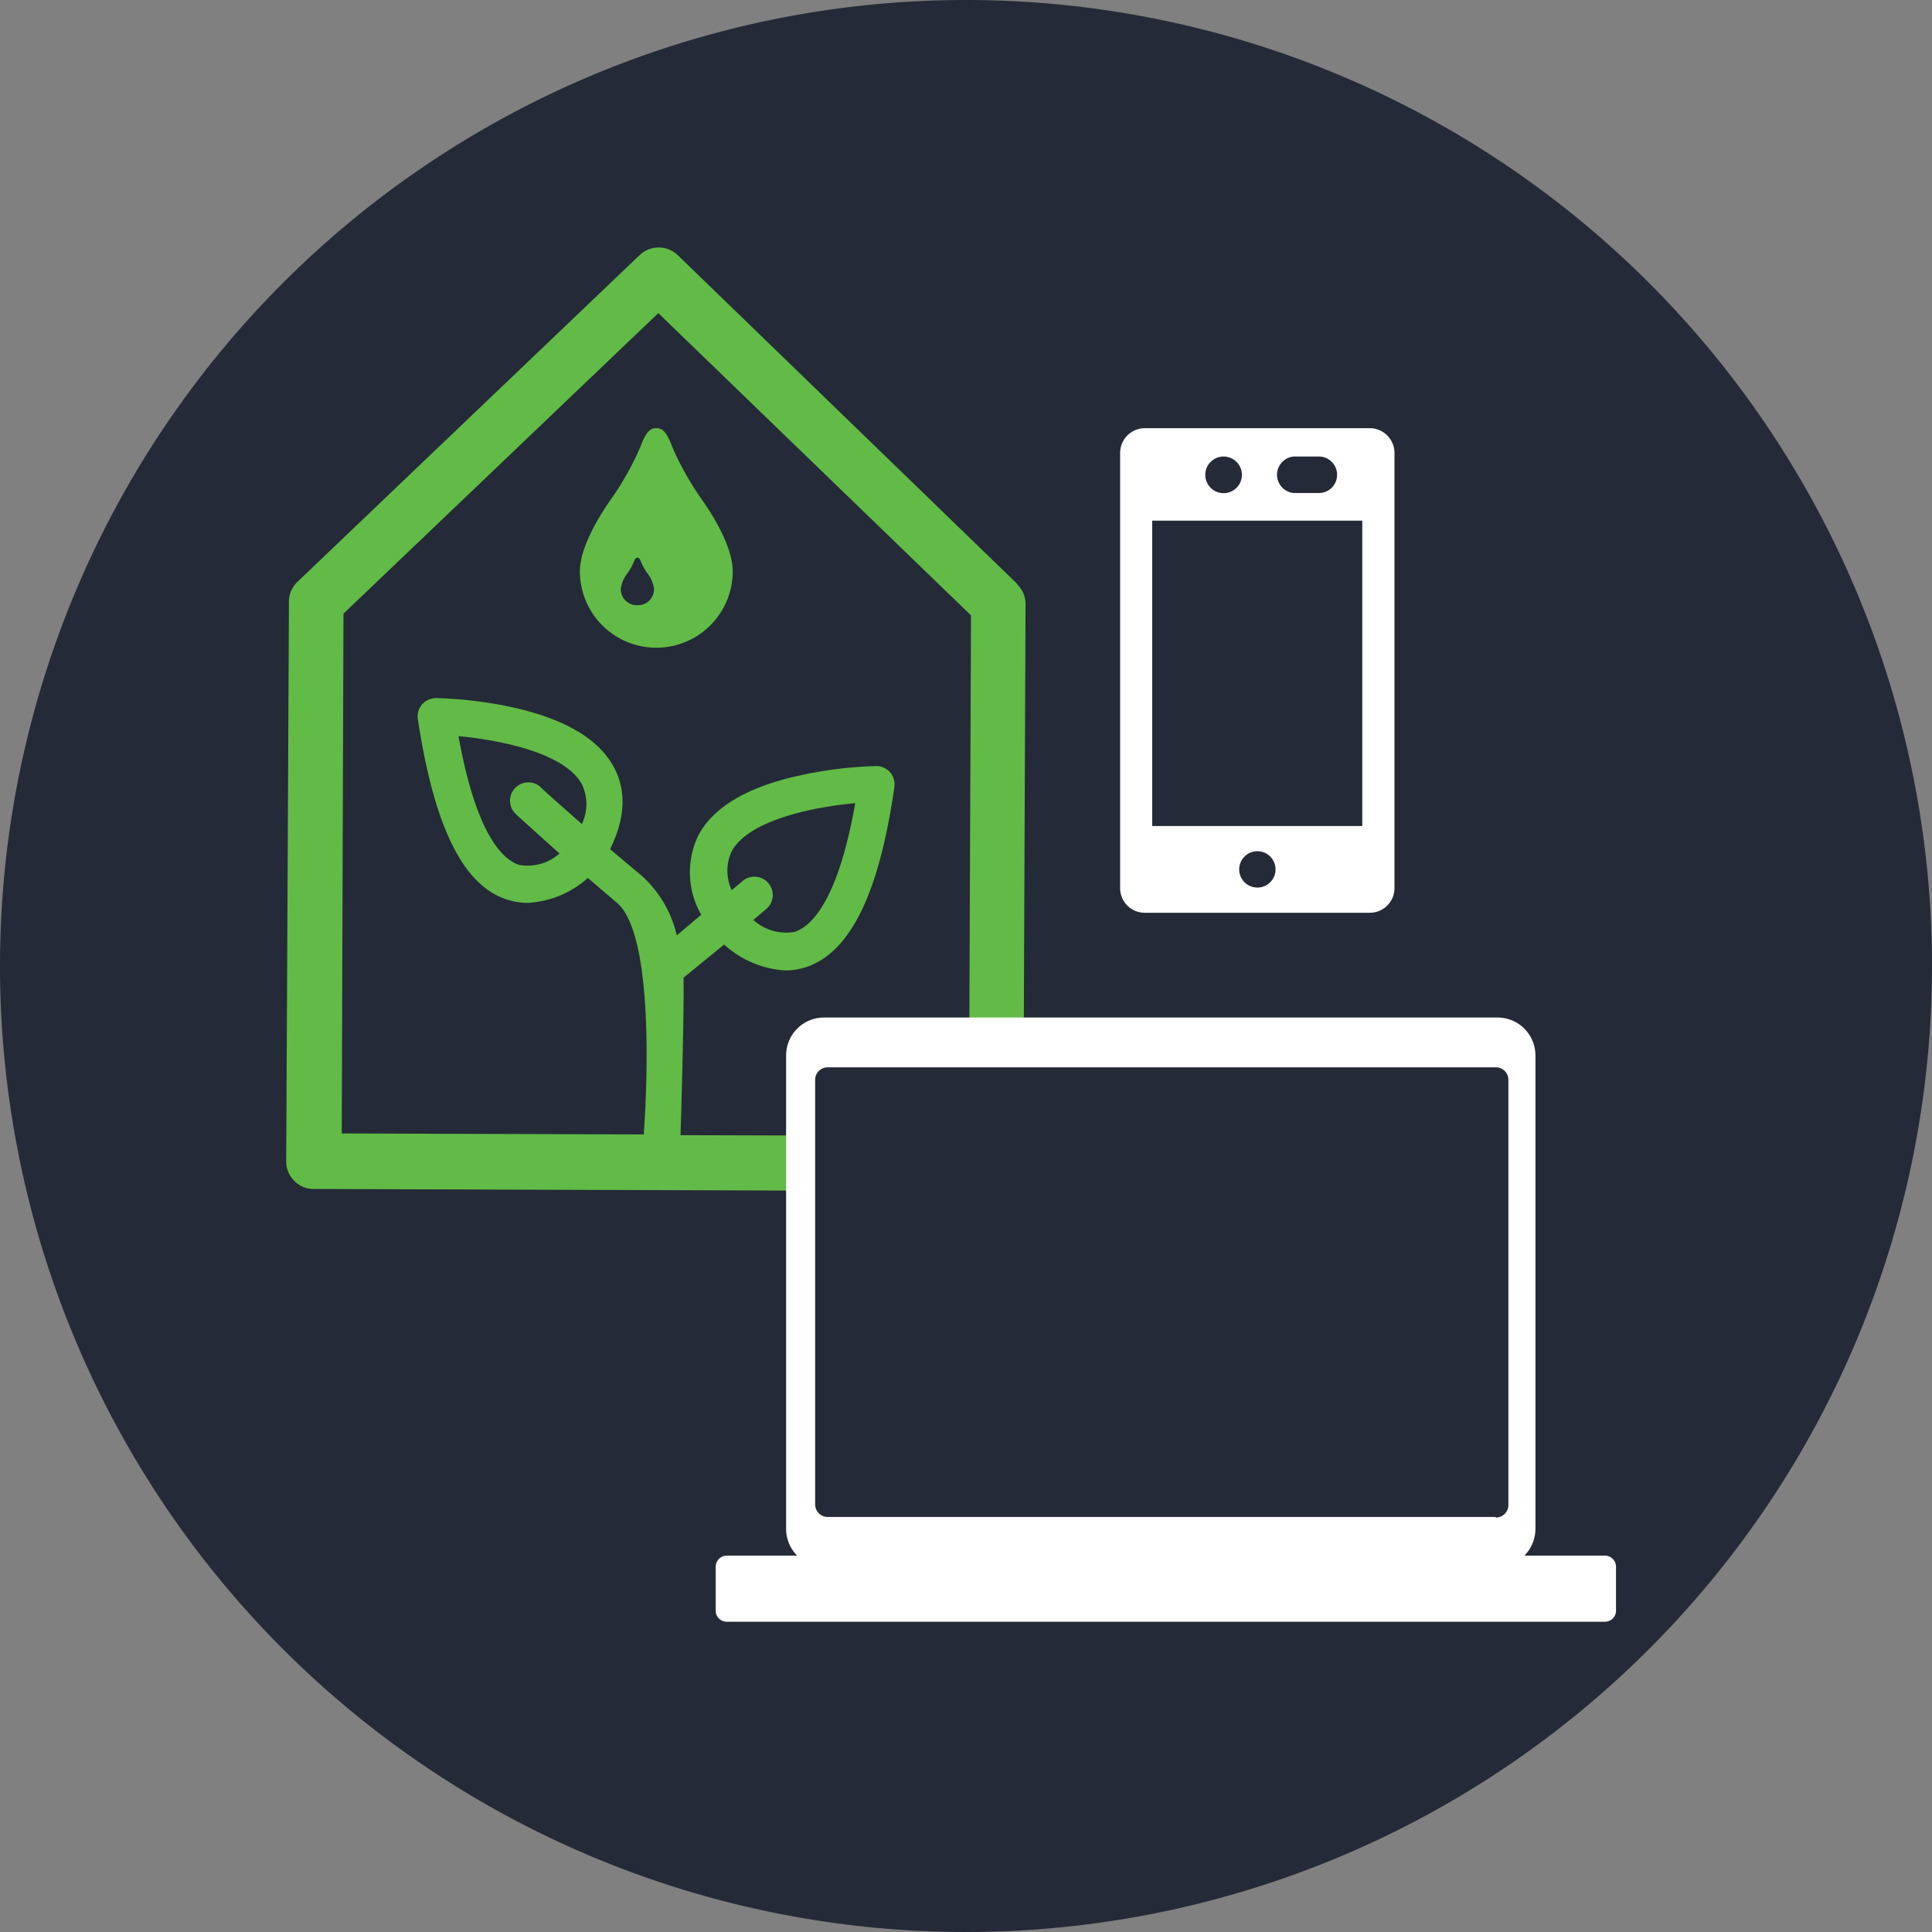
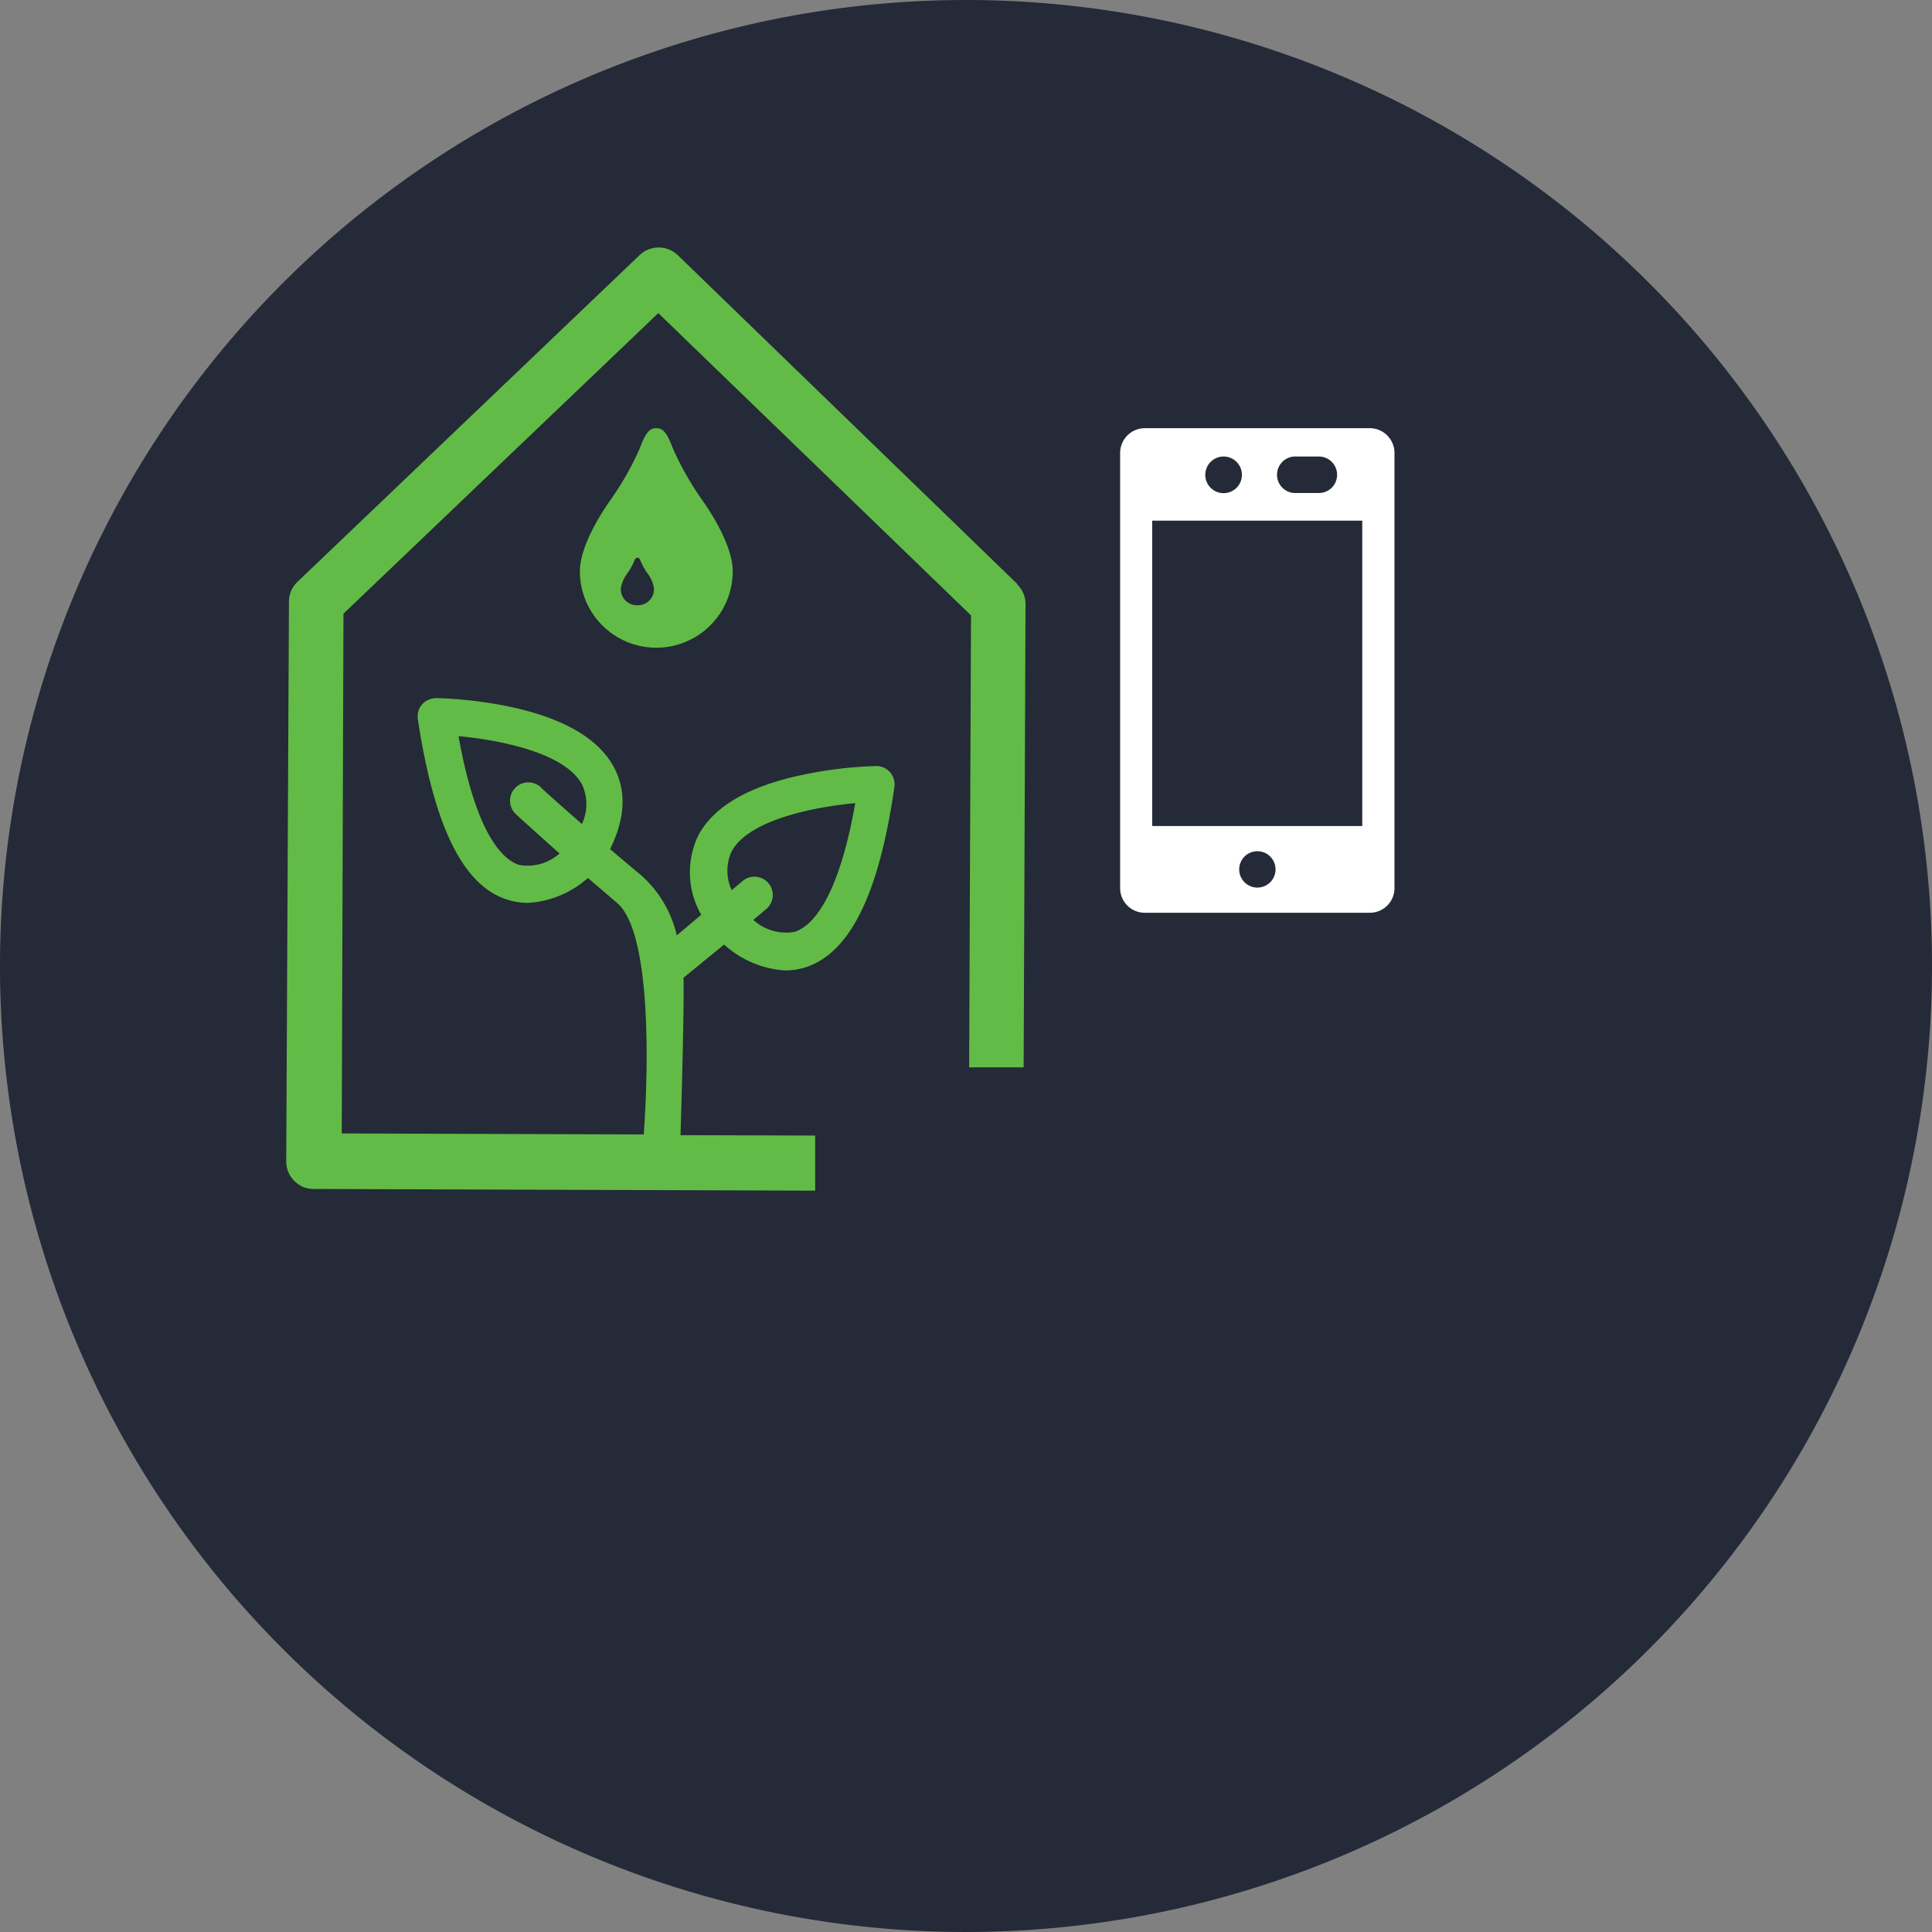
<svg xmlns="http://www.w3.org/2000/svg" id="Layer_1" data-name="Layer 1" viewBox="0 0 135 135">
  <rect x="0" y="0" width="135" height="135" fill="#808080" stroke="none" />
  <defs>
    <style>.cls-1{fill:#242a37;}.cls-2{fill:#fff;}.cls-3{fill:#62bb46;}</style>
  </defs>
  <title>PPA Category Icons for Website_Hover</title>
  <path class="cls-1" d="M135,67.5A67.5,67.5,0,1,1,67.5,0,67.5,67.5,0,0,1,135,67.5" />
  <path class="cls-2" d="M93.43,33.18h0a1.27,1.27,0,0,0-1.27-1.28H90.4a1.28,1.28,0,0,0,0,2.55h1.76a1.27,1.27,0,0,0,1.27-1.27M85.51,31.9a1.28,1.28,0,1,0,1.27,1.28,1.28,1.28,0,0,0-1.27-1.28m2.34,27.58a1.27,1.27,0,1,0,1.28,1.27,1.27,1.27,0,0,0-1.28-1.27m7.34-23.1H80.51V57.72H95.19Zm.53,27.4H80a1.72,1.72,0,0,1-1.73-1.72V31.65A1.73,1.73,0,0,1,80,29.92H95.72a1.73,1.73,0,0,1,1.72,1.73V62.06a1.72,1.72,0,0,1-1.72,1.72" />
  <path class="cls-3" d="M71.11,40.83l-23.75-23a1.93,1.93,0,0,0-2.67,0L20.78,40.66a1.9,1.9,0,0,0-.59,1.39L20,81.15a1.88,1.88,0,0,0,.56,1.36,1.85,1.85,0,0,0,1.35.57l47.67.16h0a1.92,1.92,0,0,0,1.92-1.92l.16-39.1a1.9,1.9,0,0,0-.59-1.39M67.7,79.38l-20.15-.06c.05-1.36.27-9.24.21-11L50.6,66a6.94,6.94,0,0,0,4.27,1.81,4.73,4.73,0,0,0,1.32-.19c3.16-.94,5.23-5.08,6.31-12.66a1.3,1.3,0,0,0-.31-1,1.26,1.26,0,0,0-1-.43,28.69,28.69,0,0,0-5.05.6c-3.76.78-6.22,2.19-7.31,4.18A5.93,5.93,0,0,0,49,63.92l-1.71,1.44a8,8,0,0,0-2.57-4.27c-.71-.59-1.42-1.18-2.09-1.76,1.07-2.16,1.16-4.1.24-5.77-1.1-2-3.56-3.4-7.31-4.19a29.4,29.4,0,0,0-5.06-.59,1.36,1.36,0,0,0-1,.43,1.3,1.3,0,0,0-.31,1C30.34,57.82,32.4,62,35.57,62.9a4.72,4.72,0,0,0,1.31.19,6.88,6.88,0,0,0,4.2-1.74l2,1.71C46.06,65.49,45,78.94,45,79a1.23,1.23,0,0,0,0,.27l-21.12-.07L24,42.88l22-21L67.85,43Zm-14-17.66a1.28,1.28,0,0,0-1.81-.16l-.76.64a3.21,3.21,0,0,1,0-2.72c1.22-2.22,5.82-3.1,8.63-3.36-1.23,7-3.16,8.67-4.26,9a3.41,3.41,0,0,1-2.86-.84l.9-.76a1.28,1.28,0,0,0,.16-1.8m-17.6-4.78s1.27,1.16,3,2.7a3.37,3.37,0,0,1-2.81.8c-1.09-.33-3-2-4.25-9,2.8.26,7.4,1.13,8.62,3.36a3.24,3.24,0,0,1,0,2.78C39,56.12,37.8,55.06,37.78,55a1.28,1.28,0,1,0-1.72,1.9" />
  <path class="cls-3" d="M44.72,31.29a20.59,20.59,0,0,1-2.1,3.7c-.48.69-2.1,3.1-2.1,4.93a5.34,5.34,0,1,0,10.68,0c0-1.83-1.61-4.24-2.1-4.93a21.21,21.21,0,0,1-2.1-3.7c-.41-1.09-.68-1.37-1.14-1.37s-.73.28-1.14,1.37m-.18,11a1.12,1.12,0,0,1-1.16-1.16,2.32,2.32,0,0,1,.46-1.07,4.14,4.14,0,0,0,.45-.8c.09-.23.15-.29.25-.29s.16.06.25.29a4.14,4.14,0,0,0,.45.8,2.32,2.32,0,0,1,.46,1.07,1.12,1.12,0,0,1-1.16,1.16" />
-   <path class="cls-2" d="M112.14,108.7h-5.62a2.67,2.67,0,0,0,.77-1.87V73.75a2.65,2.65,0,0,0-2.65-2.65H57.58a2.65,2.65,0,0,0-2.65,2.65v33.08a2.67,2.67,0,0,0,.77,1.87H50.79a.78.78,0,0,0-.78.78v3.07a.77.77,0,0,0,.78.77h61.35a.77.77,0,0,0,.78-.77v-3.07a.78.78,0,0,0-.78-.78" />
  <path class="cls-1" d="M104.52,106H57.84a.88.88,0,0,1-.88-.88V75.46a.87.87,0,0,1,.88-.88h46.68a.87.87,0,0,1,.88.88v29.7a.88.88,0,0,1-.88.88" />
</svg>